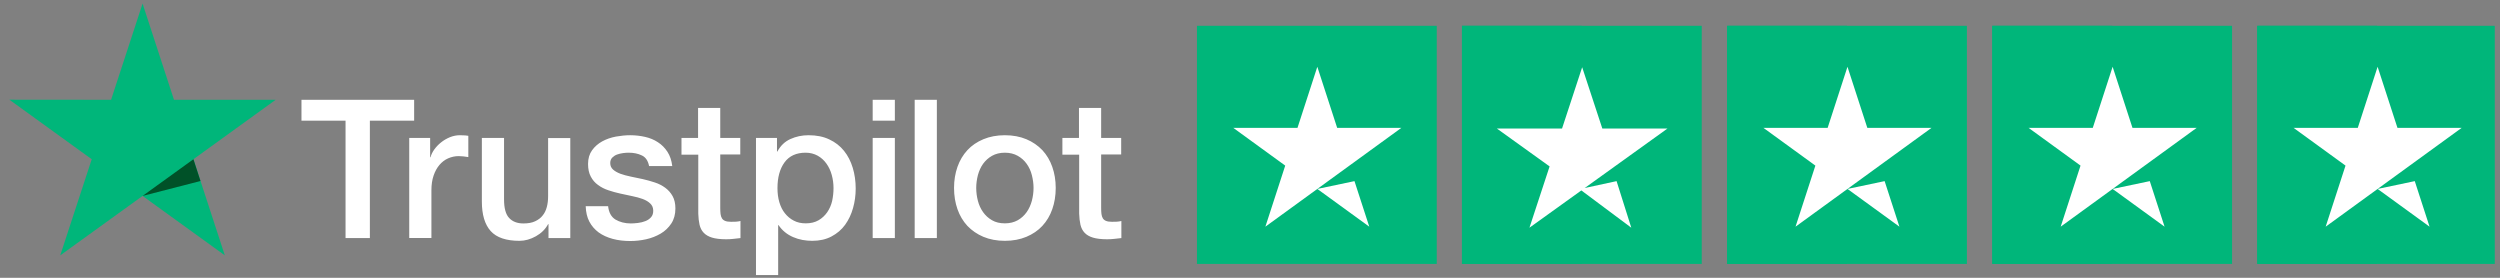
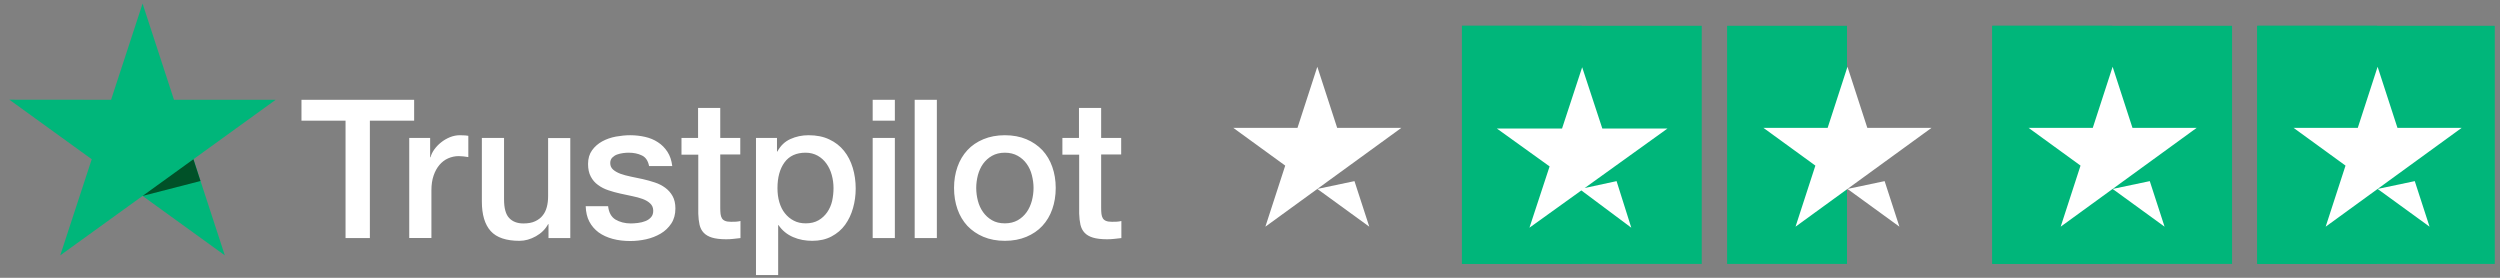
<svg xmlns="http://www.w3.org/2000/svg" width="180" height="20" viewBox="0 0 180 20" fill="none">
  <rect x="0" y="0" width="180" height="20" fill="#808080" stroke="none" />
  <g clip-path="url(#clip0_2146_4125)">
    <path d="M21.713 7.186H29.818V8.689H26.631V17.142H24.879V8.689H21.706V7.186H21.713ZM29.472 9.933H30.97V11.324H30.998C31.048 11.127 31.14 10.938 31.274 10.755C31.408 10.572 31.571 10.397 31.762 10.249C31.952 10.095 32.164 9.975 32.398 9.877C32.631 9.785 32.871 9.736 33.111 9.736C33.295 9.736 33.429 9.743 33.5 9.75C33.571 9.757 33.641 9.771 33.719 9.778V11.31C33.606 11.289 33.493 11.275 33.373 11.261C33.253 11.247 33.139 11.24 33.026 11.24C32.758 11.24 32.504 11.296 32.263 11.402C32.023 11.507 31.818 11.669 31.642 11.872C31.465 12.083 31.323 12.336 31.218 12.645C31.111 12.954 31.062 13.306 31.062 13.706V17.135H29.465V9.933L29.472 9.933ZM41.061 17.142H39.492V16.138H39.464C39.266 16.503 38.976 16.791 38.588 17.009C38.199 17.227 37.803 17.339 37.401 17.339C36.447 17.339 35.754 17.107 35.33 16.637C34.906 16.166 34.694 15.456 34.694 14.507V9.933H36.291V14.353C36.291 14.985 36.411 15.435 36.659 15.695C36.899 15.955 37.245 16.088 37.683 16.088C38.022 16.088 38.298 16.039 38.524 15.934C38.75 15.828 38.934 15.695 39.068 15.519C39.21 15.351 39.309 15.14 39.372 14.901C39.436 14.662 39.464 14.402 39.464 14.121V9.94H41.061V17.142ZM43.782 14.831C43.831 15.294 44.008 15.618 44.312 15.807C44.623 15.99 44.99 16.088 45.421 16.088C45.569 16.088 45.739 16.074 45.93 16.053C46.121 16.032 46.304 15.983 46.467 15.92C46.636 15.857 46.771 15.758 46.884 15.632C46.99 15.505 47.039 15.344 47.032 15.14C47.025 14.936 46.947 14.767 46.806 14.641C46.665 14.507 46.488 14.409 46.269 14.325C46.05 14.247 45.803 14.177 45.52 14.121C45.237 14.065 44.955 14.002 44.665 13.938C44.368 13.875 44.078 13.791 43.803 13.699C43.527 13.608 43.28 13.482 43.061 13.32C42.842 13.165 42.665 12.961 42.538 12.716C42.404 12.47 42.34 12.168 42.34 11.802C42.34 11.409 42.439 11.085 42.63 10.818C42.821 10.551 43.068 10.341 43.358 10.179C43.654 10.017 43.979 9.905 44.34 9.835C44.7 9.771 45.047 9.736 45.371 9.736C45.746 9.736 46.106 9.778 46.446 9.856C46.785 9.933 47.096 10.059 47.371 10.242C47.647 10.418 47.873 10.65 48.057 10.931C48.24 11.212 48.354 11.556 48.403 11.957H46.735C46.658 11.577 46.488 11.317 46.212 11.191C45.937 11.057 45.619 10.994 45.266 10.994C45.153 10.994 45.018 11.001 44.863 11.022C44.707 11.043 44.566 11.078 44.425 11.127C44.29 11.177 44.177 11.254 44.078 11.352C43.986 11.451 43.937 11.577 43.937 11.739C43.937 11.936 44.008 12.09 44.142 12.21C44.276 12.329 44.453 12.428 44.672 12.512C44.891 12.589 45.138 12.659 45.421 12.716C45.704 12.772 45.993 12.835 46.29 12.898C46.58 12.961 46.862 13.046 47.145 13.137C47.428 13.229 47.675 13.355 47.894 13.517C48.113 13.678 48.29 13.875 48.424 14.114C48.559 14.353 48.629 14.655 48.629 15.006C48.629 15.435 48.53 15.793 48.332 16.095C48.135 16.39 47.88 16.637 47.569 16.819C47.258 17.002 46.905 17.142 46.523 17.227C46.142 17.311 45.76 17.353 45.386 17.353C44.926 17.353 44.502 17.304 44.114 17.199C43.725 17.093 43.386 16.939 43.103 16.735C42.821 16.524 42.594 16.264 42.432 15.955C42.269 15.646 42.185 15.273 42.17 14.845H43.782V14.831ZM49.053 9.933H50.261V7.769H51.858V9.933H53.3V11.12H51.858V14.971C51.858 15.14 51.866 15.28 51.88 15.407C51.894 15.526 51.929 15.632 51.979 15.716C52.028 15.8 52.106 15.864 52.212 15.906C52.318 15.948 52.452 15.969 52.636 15.969C52.749 15.969 52.862 15.969 52.975 15.962C53.088 15.955 53.201 15.941 53.314 15.913V17.142C53.138 17.163 52.961 17.177 52.798 17.199C52.629 17.22 52.459 17.227 52.282 17.227C51.858 17.227 51.519 17.184 51.265 17.107C51.011 17.03 50.806 16.91 50.664 16.756C50.516 16.601 50.424 16.412 50.367 16.18C50.318 15.948 50.283 15.681 50.276 15.386V11.135H49.067V9.933H49.053ZM54.431 9.933H55.943V10.91H55.971C56.197 10.488 56.508 10.193 56.911 10.01C57.314 9.828 57.745 9.736 58.218 9.736C58.791 9.736 59.285 9.835 59.709 10.038C60.133 10.235 60.487 10.509 60.769 10.861C61.052 11.212 61.257 11.619 61.398 12.083C61.539 12.547 61.61 13.046 61.61 13.573C61.61 14.058 61.547 14.528 61.419 14.978C61.292 15.435 61.101 15.835 60.847 16.187C60.593 16.538 60.268 16.812 59.872 17.023C59.476 17.234 59.017 17.339 58.48 17.339C58.247 17.339 58.013 17.318 57.78 17.276C57.547 17.234 57.321 17.163 57.109 17.072C56.897 16.981 56.692 16.861 56.515 16.714C56.332 16.566 56.183 16.398 56.056 16.208H56.028V19.805H54.431V9.933ZM60.013 13.545C60.013 13.222 59.971 12.905 59.886 12.596C59.801 12.287 59.674 12.02 59.504 11.781C59.335 11.542 59.123 11.352 58.876 11.212C58.621 11.071 58.331 10.994 58.006 10.994C57.335 10.994 56.826 11.226 56.487 11.69C56.148 12.153 55.978 12.772 55.978 13.545C55.978 13.91 56.021 14.247 56.112 14.557C56.204 14.866 56.332 15.133 56.515 15.358C56.692 15.582 56.904 15.758 57.151 15.885C57.399 16.018 57.688 16.081 58.013 16.081C58.381 16.081 58.685 16.004 58.939 15.857C59.194 15.709 59.398 15.512 59.561 15.28C59.723 15.041 59.844 14.774 59.914 14.472C59.978 14.17 60.013 13.861 60.013 13.545ZM62.833 7.186H64.43V8.689H62.833V7.186ZM62.833 9.933H64.43V17.142H62.833V9.933ZM65.857 7.186H67.454V17.142H65.857V7.186ZM72.351 17.339C71.772 17.339 71.256 17.241 70.804 17.051C70.351 16.861 69.97 16.594 69.652 16.264C69.341 15.927 69.101 15.526 68.938 15.062C68.775 14.599 68.691 14.086 68.691 13.531C68.691 12.983 68.775 12.477 68.938 12.013C69.101 11.549 69.341 11.149 69.652 10.811C69.963 10.474 70.351 10.214 70.804 10.024C71.256 9.835 71.772 9.736 72.351 9.736C72.931 9.736 73.447 9.835 73.899 10.024C74.351 10.214 74.733 10.481 75.05 10.811C75.362 11.149 75.602 11.549 75.764 12.013C75.927 12.477 76.012 12.983 76.012 13.531C76.012 14.086 75.927 14.599 75.764 15.062C75.602 15.526 75.362 15.927 75.05 16.264C74.74 16.601 74.351 16.861 73.899 17.051C73.447 17.241 72.931 17.339 72.351 17.339ZM72.351 16.081C72.704 16.081 73.015 16.004 73.277 15.857C73.538 15.709 73.75 15.512 73.92 15.273C74.09 15.034 74.21 14.76 74.294 14.458C74.372 14.156 74.415 13.847 74.415 13.531C74.415 13.222 74.372 12.919 74.294 12.61C74.217 12.301 74.09 12.034 73.92 11.795C73.75 11.556 73.538 11.366 73.277 11.219C73.015 11.071 72.704 10.994 72.351 10.994C71.998 10.994 71.687 11.071 71.425 11.219C71.164 11.366 70.952 11.563 70.782 11.795C70.613 12.034 70.493 12.301 70.408 12.61C70.33 12.919 70.288 13.222 70.288 13.531C70.288 13.847 70.33 14.156 70.408 14.458C70.486 14.76 70.613 15.034 70.782 15.273C70.952 15.512 71.164 15.709 71.425 15.857C71.687 16.011 71.998 16.081 72.351 16.081ZM76.478 9.933H77.686V7.769H79.283V9.933H80.725V11.12H79.283V14.971C79.283 15.14 79.29 15.28 79.305 15.407C79.319 15.526 79.354 15.632 79.403 15.716C79.453 15.8 79.531 15.864 79.637 15.906C79.743 15.948 79.877 15.969 80.061 15.969C80.174 15.969 80.287 15.969 80.4 15.962C80.513 15.955 80.626 15.941 80.739 15.913V17.142C80.562 17.163 80.386 17.177 80.223 17.199C80.054 17.22 79.884 17.227 79.707 17.227C79.283 17.227 78.944 17.184 78.69 17.107C78.435 17.03 78.23 16.91 78.089 16.756C77.941 16.601 77.849 16.412 77.792 16.18C77.743 15.948 77.707 15.681 77.7 15.386V11.135H76.492V9.933L76.478 9.933Z" fill="white" />
    <path d="M19.848 7.185H12.527L10.265 0.257L7.997 7.185L0.676 7.178L6.605 11.465L4.337 18.386L10.265 14.107L16.187 18.386L13.926 11.465L19.848 7.185Z" fill="#00B67A" />
    <path d="M14.435 13.032L13.926 11.465L10.266 14.107L14.435 13.032Z" fill="#005128" />
  </g>
  <g clip-path="url(#clip1_2146_4125)">
-     <path d="M86.182 19.127H103.446V1.859H86.182V19.127Z" fill="#00B67A" />
+     <path d="M86.182 19.127V1.859H86.182V19.127Z" fill="#00B67A" />
    <path d="M100.899 9.206L91.107 16.321L92.536 11.924L88.795 9.206H93.419L94.847 4.808L96.276 9.206H100.899ZM94.848 13.604L97.522 13.041L98.588 16.321L94.848 13.604Z" fill="white" />
    <path d="M105.26 19.127H122.525V1.859H105.26V19.127Z" fill="#00B67A" />
    <path d="M105.26 19.127H113.893V1.859H105.26V19.127Z" fill="#00B67A" />
    <path d="M114.099 13.537L116.393 13.041L117.453 16.395L113.857 13.711L110.12 16.395L111.571 11.982L107.774 9.254H112.467L113.916 4.841L115.367 9.254H120.059L114.099 13.537Z" fill="white" />
-     <path d="M124.352 19.127H141.617V1.859H124.352V19.127Z" fill="#00B67A" />
    <path d="M124.352 19.127H132.984V1.859H124.352V19.127Z" fill="#00B67A" />
    <path d="M139.07 9.206L129.278 16.321L130.707 11.924L126.966 9.206H131.59L133.018 4.808L134.447 9.206L139.07 9.206ZM133.019 13.604L135.693 13.041L136.758 16.321L133.019 13.604Z" fill="white" />
    <path d="M143.444 19.127H160.709V1.859H143.444V19.127Z" fill="#00B67A" />
    <path d="M143.444 19.127H152.076V1.859H143.444V19.127Z" fill="#00B67A" />
    <path d="M158.161 9.206L148.369 16.321L149.798 11.924L146.057 9.206H150.68L152.109 4.808L153.538 9.206L158.161 9.206ZM152.109 13.604L154.784 13.041L155.849 16.321L152.109 13.604Z" fill="white" />
    <path d="M162.523 19.127H179.788V1.859H162.523V19.127Z" fill="#00B67A" />
    <path d="M162.523 19.127H171.155V1.859H162.523V19.127Z" fill="#00B67A" />
    <path d="M177.24 9.206L167.448 16.321L168.877 11.924L165.136 9.206H169.76L171.188 4.808L172.617 9.206H177.24ZM171.188 13.604L173.863 13.041L174.928 16.321L171.188 13.604Z" fill="white" />
  </g>
  <defs>
    <clipPath id="clip0_2146_4125">
      <rect width="80.141" height="19.717" fill="white" transform="translate(0.676 0.145)" />
    </clipPath>
    <clipPath id="clip1_2146_4125">
      <rect width="93.442" height="17.145" fill="white" transform="translate(86.182 1.859)" />
    </clipPath>
  </defs>
</svg>